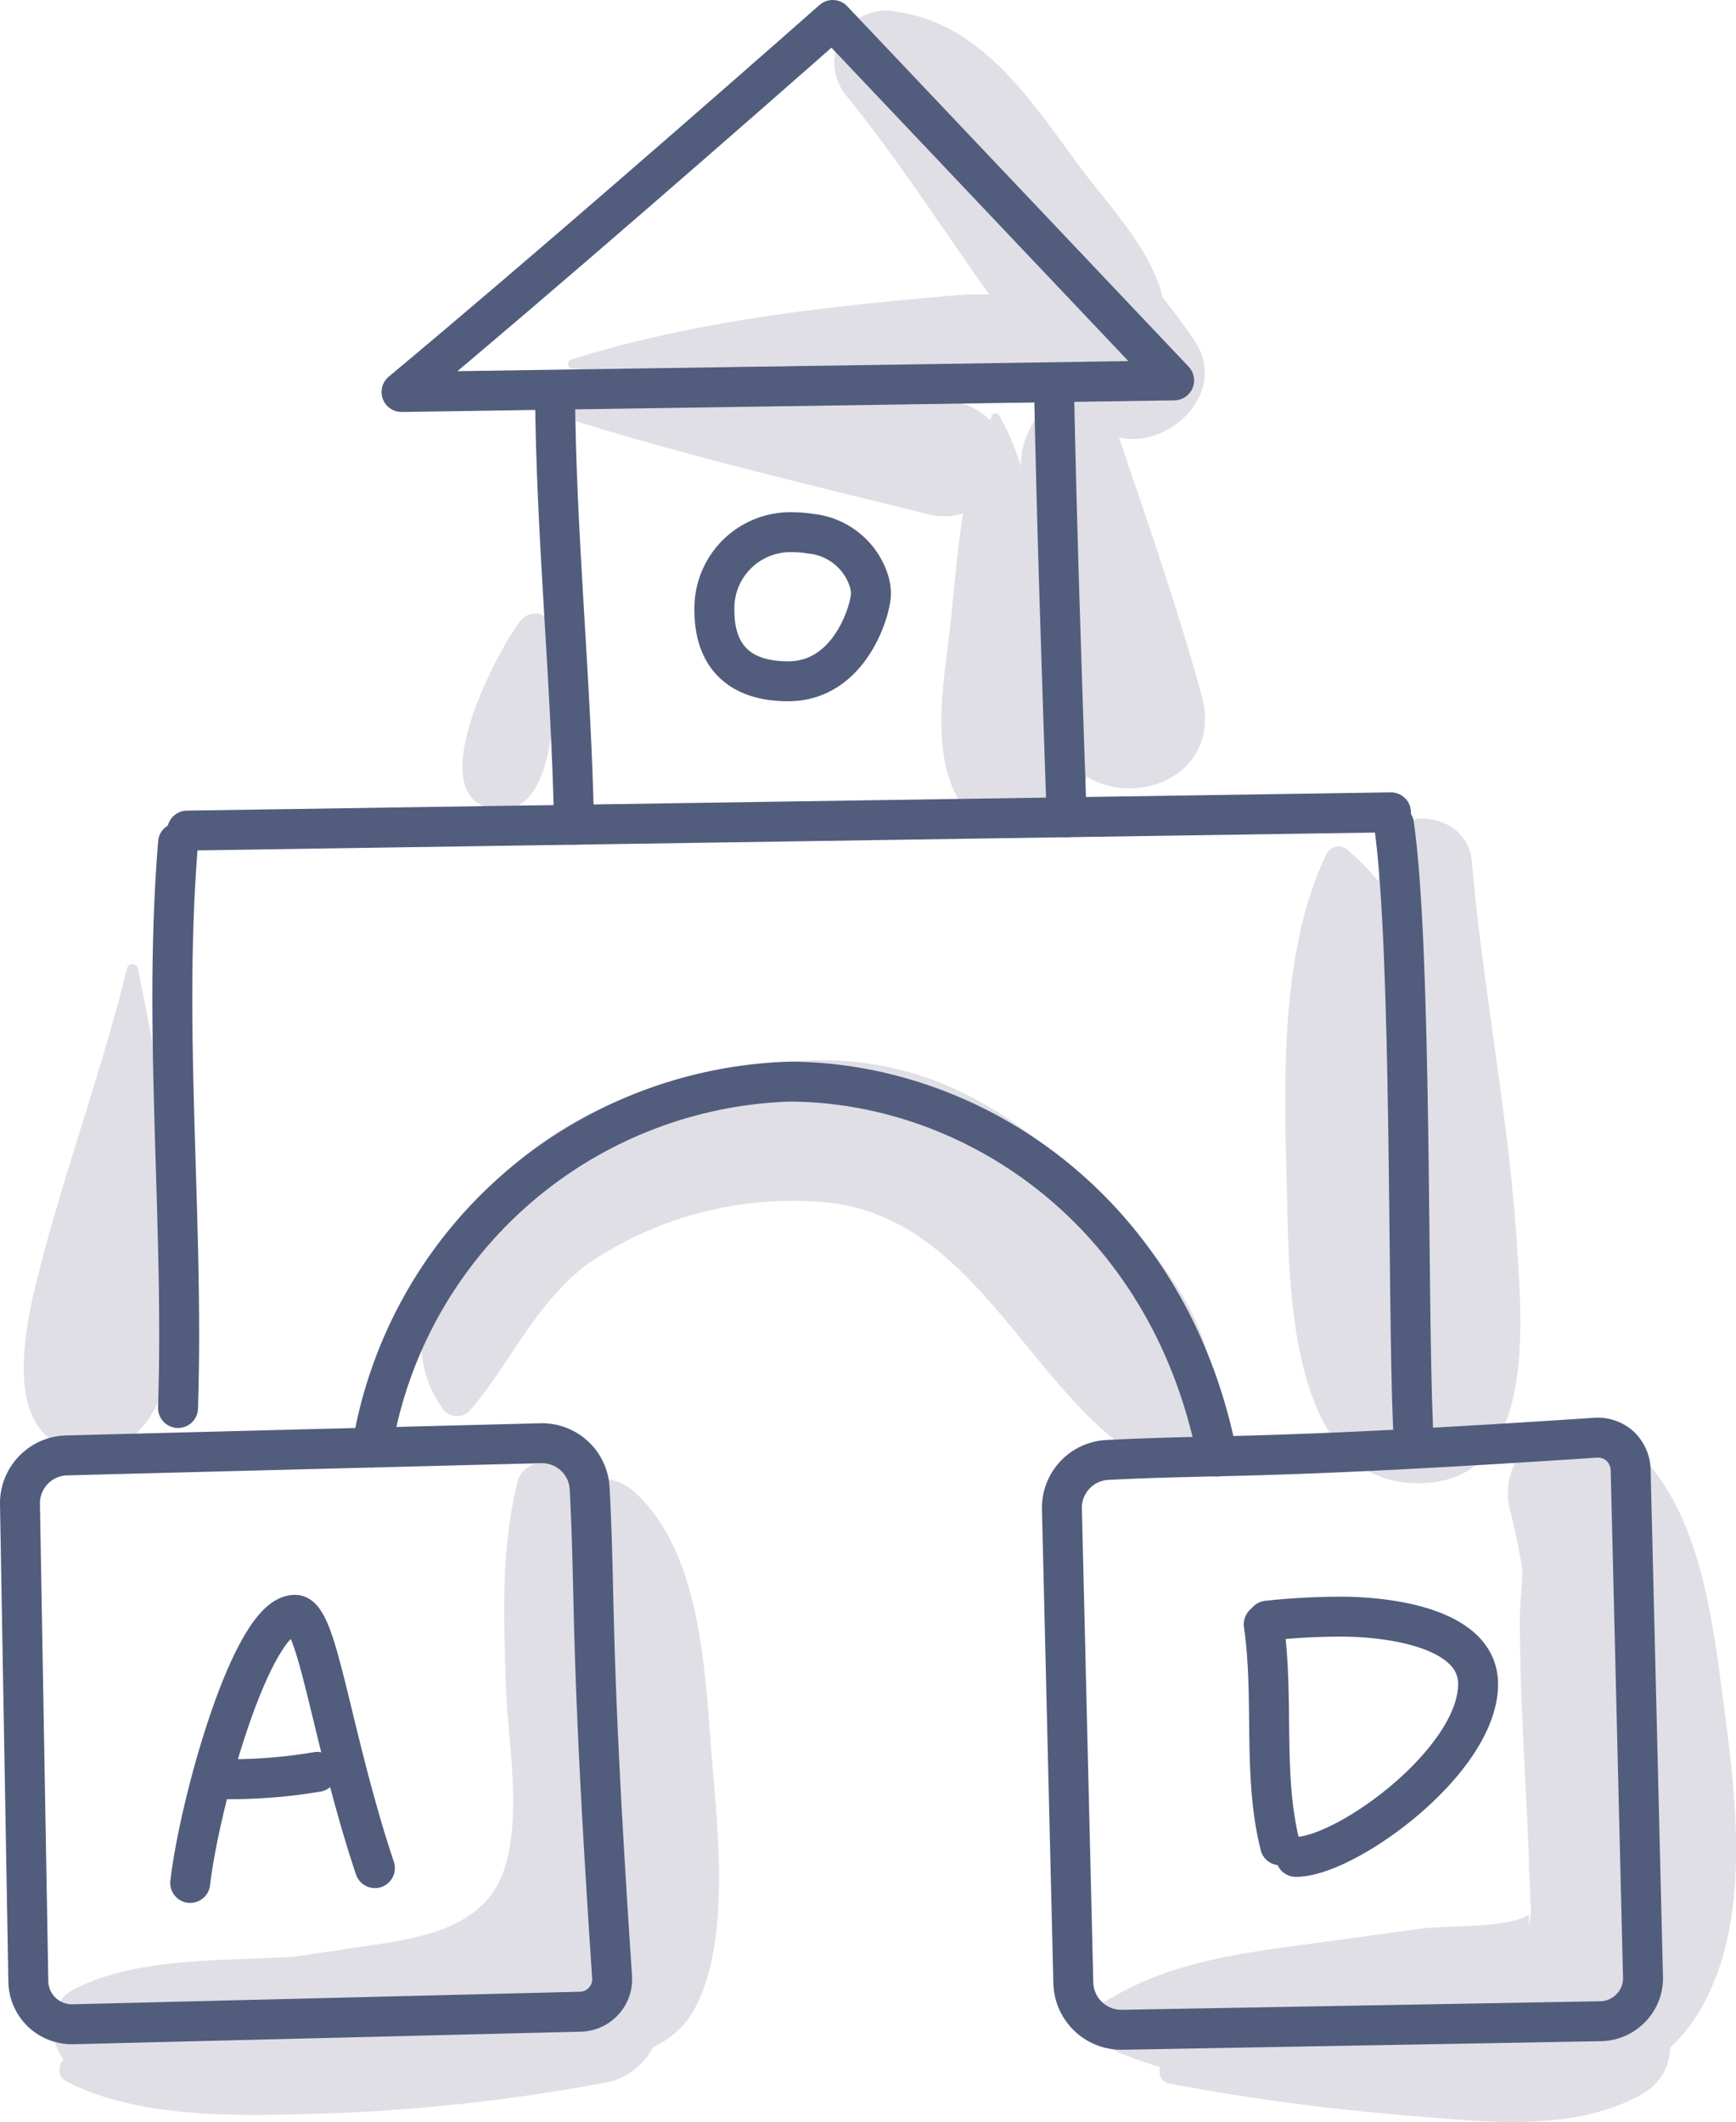
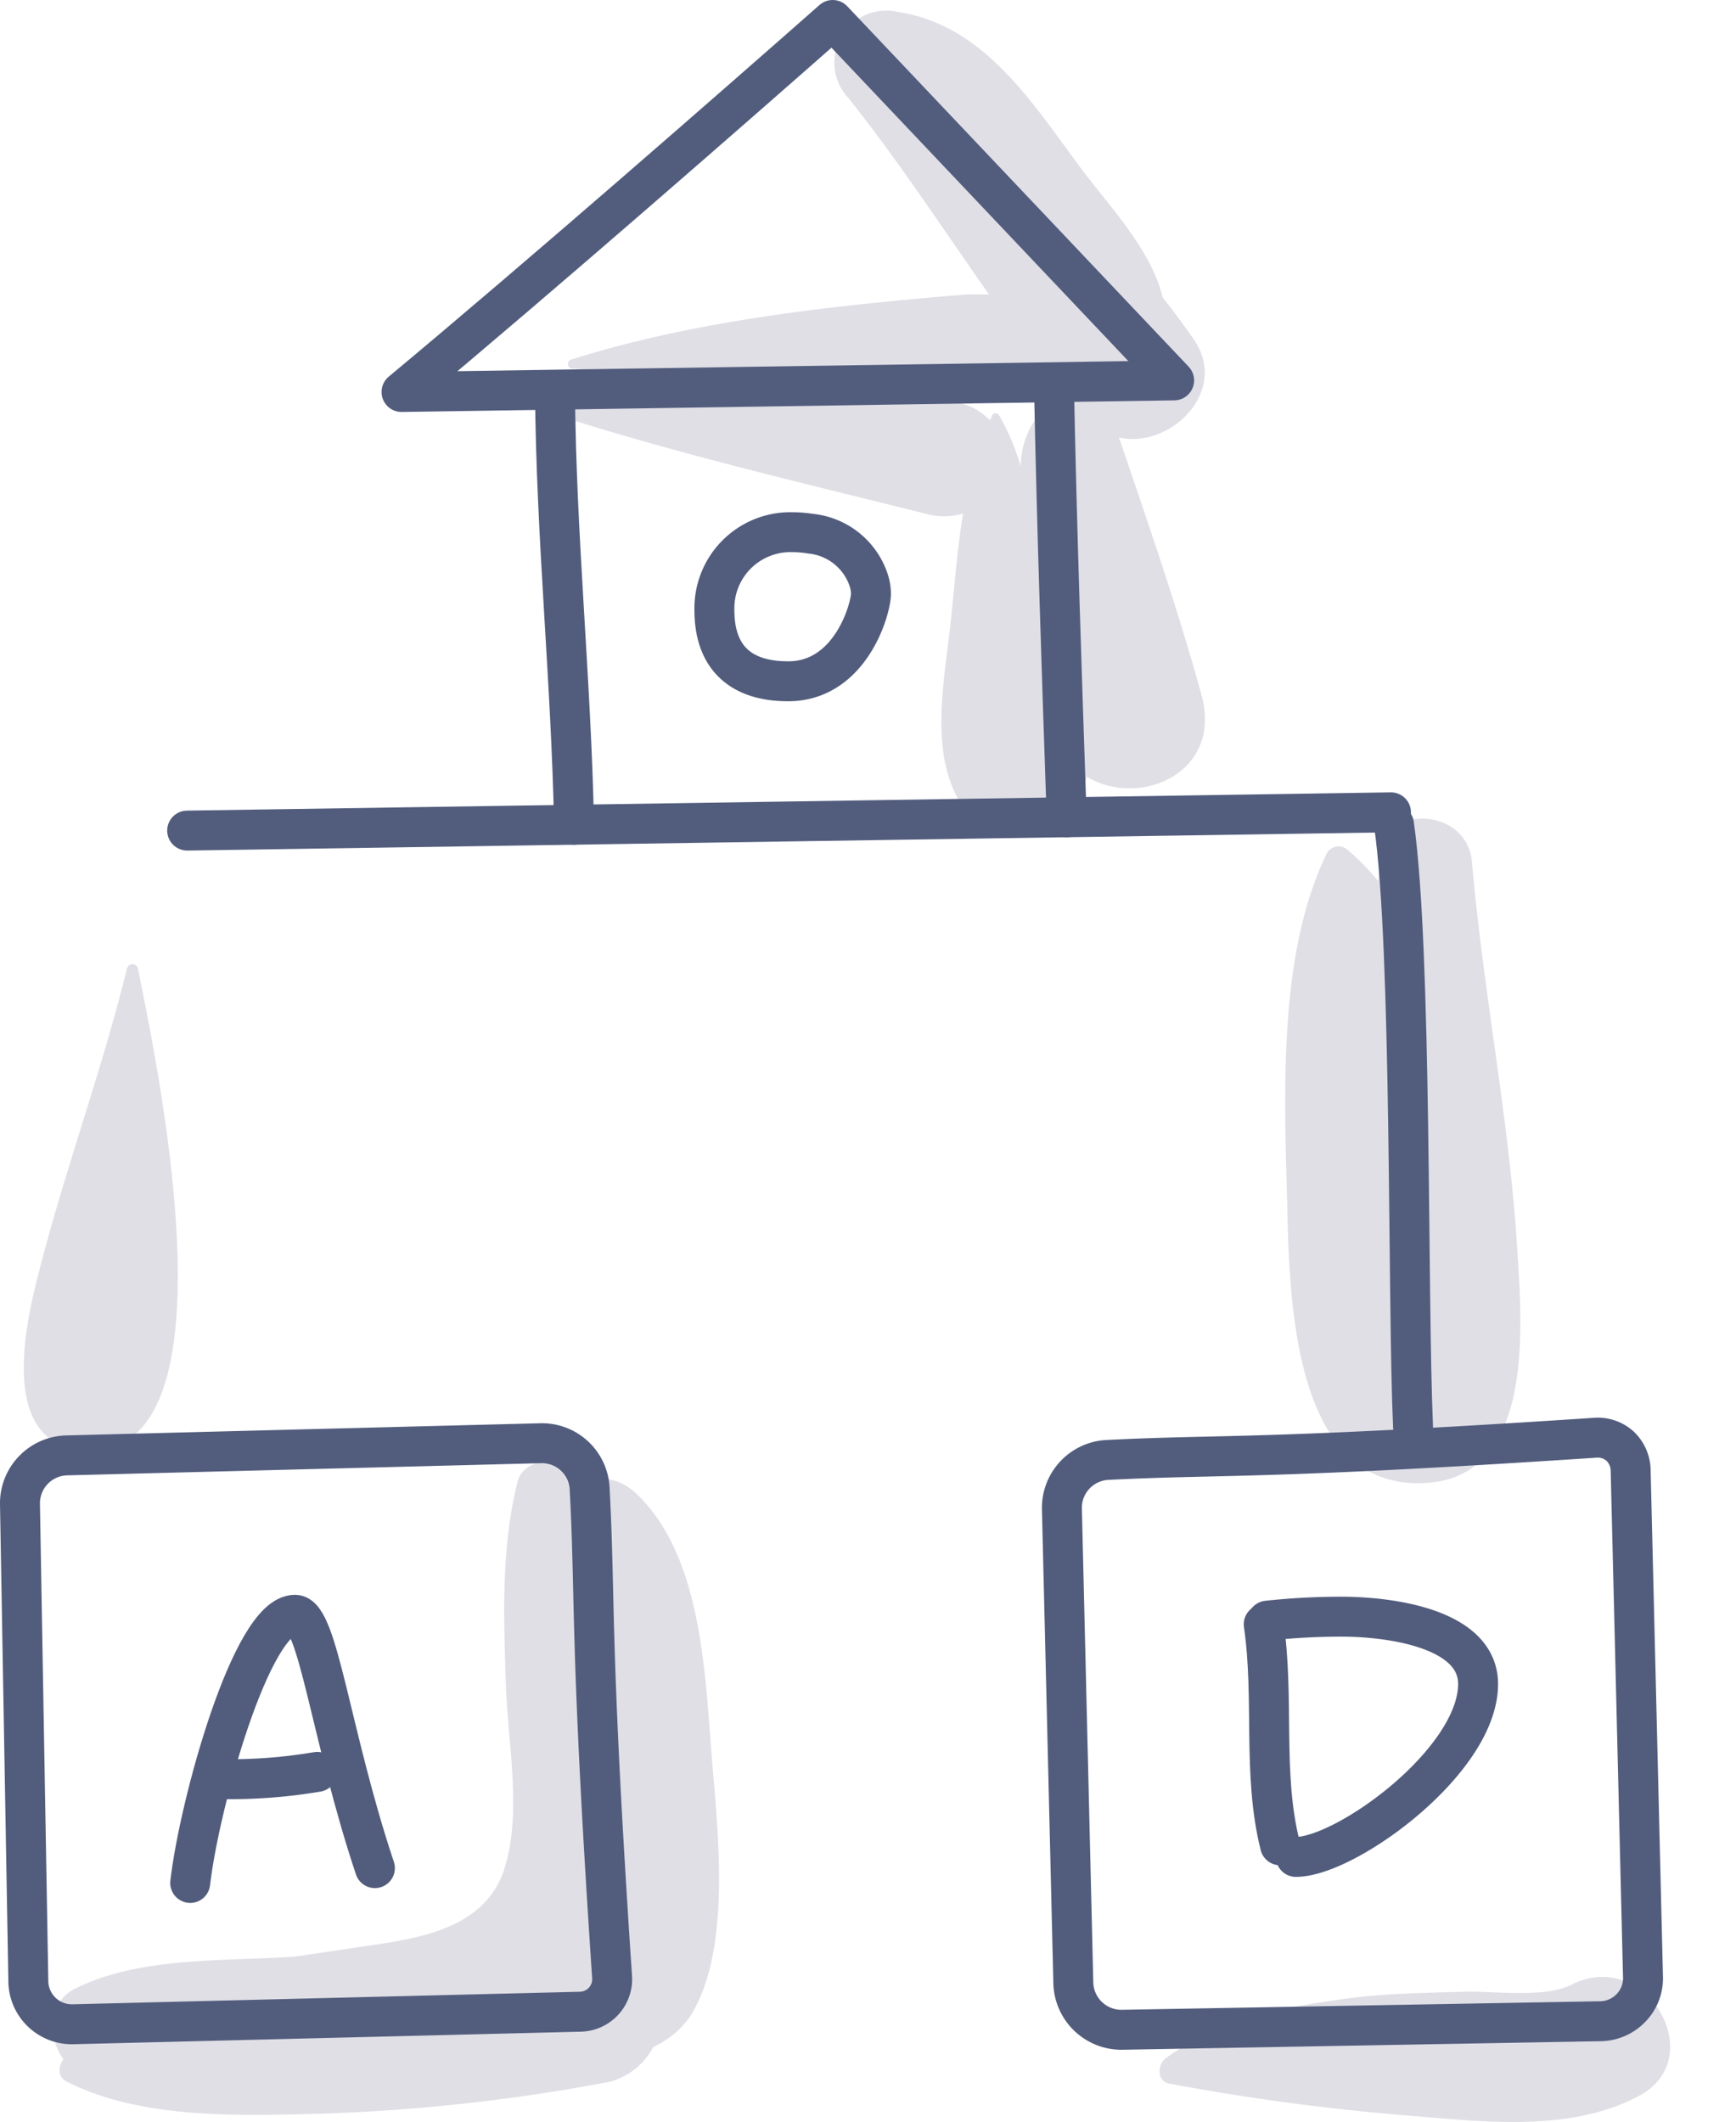
<svg xmlns="http://www.w3.org/2000/svg" preserveAspectRatio="xMidYMid meet" data-bbox="1.05 0.558 90.224 111.009" viewBox="0 0 91.27 111.57" data-type="ugc" role="presentation" aria-label="">
  <g>
    <g>
      <path d="M37.42 92.35c-.36-4.49-.55-10.63-4-13.85a2.78 2.78 0 0 0-3.45-.31c-.09-.21-.16-.43-.26-.65-.48-1.1-2.22-.73-2.49.33-.89 3.54-.74 7.16-.62 10.78.1 3 .84 6.6-.06 9.54-1.1 3.57-5.27 3.8-8.39 4.29l-2.7.4c-3.75.24-8.19 0-11.52 1.69-2.06 1-1.16 4.77 1.22 4.49l6.28-.71c1.5.16 3 .39 4.11.41 2.49 0 5-.08 7.49-.17 3.71-.13 11 1 13.32-2.68 2.13-3.52 1.38-9.65 1.07-13.56Z" fill="#e0dfe6" />
-       <path d="M90.63 89.64c-.67-5-1.33-11.34-5.88-14.41-2.75-1.85-6.11 1.2-5.37 4.13.26 1 .48 2.1.66 3.17 0 .94-.15 1.9-.13 2.66 0 2.2.09 4.42.19 6.62.09 2 .21 3.93.28 5.9 0 .76.09 1.54.07 2.31a2.21 2.21 0 0 1 0 .85c-.07.51-.09.44-.05-.2-1.35.75-4.18.53-5.72.74l-5.52.75c-4.11.56-8 1-11.54 3.39a1 1 0 0 0 0 1.78c5.15 2.75 11.38 2.31 17.06 2.5C79.75 110 86 111 89.19 106c2.94-4.63 2.11-11.23 1.44-16.36Z" fill="#e0dfe6" />
-       <path d="M57.59 62.6c-4.44-4.3-9.13-7.22-15.54-6.82-5.56.35-11.27 1.95-15.44 5.82-3.08 2.85-6.19 8.4-3.38 12.4a.93.93 0 0 0 1.45.19c2.19-2.54 3.43-5.64 6.21-7.73a19.1 19.1 0 0 1 11.85-3.29c8.45.31 11.13 9.9 17.47 13.67a1.78 1.78 0 0 0 2.38-.62c3.31-4.73-1.74-10.47-5-13.62Z" fill="#e0dfe6" />
      <path d="M79.76 65.52c-.43-6.75-1.79-13.45-2.37-20.19-.27-3.1-5.19-3-4.82 0 0 .33-.08.66-.11 1a12.86 12.86 0 0 0-1.59-1.63.71.71 0 0 0-1.1.14c-2.58 5.27-2.25 12.57-2.1 18.34.12 4.7.18 14.93 7 14.8 6.15-.08 5.33-8.43 5.09-12.46Z" fill="#e0dfe6" />
      <path d="M63.17 36.54C61.92 32 60.35 27.47 58.83 23c2.67.62 5.83-2.42 3.93-5.16-.52-.75-1.07-1.49-1.64-2.21-.6-2.58-3-5-4.45-7-2.49-3.36-5-7.32-9.45-8a2.73 2.73 0 0 0-2.63 4.51C47.23 8.43 49.54 12 52 15.48h-1.16c-6.89.57-14.15 1.33-20.76 3.41a.25.25 0 0 0 .07.5c6.11.48 12.26.36 18.38.85 1.77.14 4.39.8 6.8.87a4.3 4.3 0 0 0-1.66 3.42 12.36 12.36 0 0 0-1.14-2.69.22.22 0 0 0-.38 0c0 .08-.07.17-.11.25a3.31 3.31 0 0 0-2.29-1c-6.66 0-13.31 0-20 .43a.23.23 0 0 0-.06.44c6.33 2 12.78 3.5 19.22 5.11a3.49 3.49 0 0 0 1.72-.07c-.32 2-.47 4.1-.68 6-.36 3.16-1.21 7.36 1.08 9.93a3.3 3.3 0 0 0 3.93.51 4.7 4.7 0 0 0 2.19-2.6c2.73 1.66 7.15-.17 6.02-4.3Z" fill="#e0dfe6" />
      <path d="M7.25 50.9a.3.3 0 0 0-.57 0C5.34 56.37 3.37 61.62 2 67.06c-.66 2.57-2.06 8.76 2.28 9.18 8.65.83 3.78-21.15 2.97-25.34Z" fill="#e0dfe6" />
-       <path d="M28.9 32.85c-.16-.8-1.16-.72-1.55-.2-1.2 1.57-5.3 9.25-1.38 9.9 3.72.62 3.32-7.69 2.93-9.7Z" fill="#e0dfe6" />
      <path d="M33.74 103.38c-2-1.53-3.62-1-5.81-.1a40.33 40.33 0 0 1-8.13 2.38c-5.2 1-11.14.67-16.11 2.37-.58.2-.82 1.1-.19 1.41 3.92 2 9.12 1.8 13.41 1.69a97.68 97.68 0 0 0 15.16-1.68 3.64 3.64 0 0 0 2.56-2.55l.24-.73a2.52 2.52 0 0 0-1.13-2.79Z" fill="#e0dfe6" />
      <path d="M82.62 104.35c-1.42.72-4.1.32-5.66.37-2 .06-4 .08-6 .34-3.43.45-6.8 1.08-9.65 3.14-.47.33-.51 1.22.17 1.35a120.24 120.24 0 0 0 12.68 1.69c3.88.32 8.35.86 11.93-1 3.91-1.98.45-7.9-3.47-5.89Z" fill="#e0dfe6" />
      <path d="M28.43 75.88A2.51 2.51 0 0 1 31 78.26c.32 6 0 8.06 1.18 25.68a1.71 1.71 0 0 1-1.67 1.83l-26.69.66a2.29 2.29 0 0 1-2.33-2.24l-.44-25.11a2.52 2.52 0 0 1 2.46-2.56Z" fill="none" stroke="#525d7d" stroke-linecap="round" stroke-linejoin="round" stroke-width="2.1" />
      <path d="M55.83 79.34a2.52 2.52 0 0 1 2.38-2.58c6.05-.31 8.07 0 25.69-1.17a1.75 1.75 0 0 1 1.27.44 1.79 1.79 0 0 1 .56 1.22l.65 26.69a2.23 2.23 0 0 1-.63 1.63 2.27 2.27 0 0 1-1.6.7l-25.15.45a2.53 2.53 0 0 1-2.57-2.46Z" fill="none" stroke="#525d7d" stroke-linecap="round" stroke-linejoin="round" stroke-width="2.1" />
      <path d="M10 99c.48-4.17 3.23-14.1 5.51-14.1 1.21 0 1.87 6.34 4.2 13.32" fill="none" stroke="#525d7d" stroke-linecap="round" stroke-linejoin="round" stroke-width="2.1" />
      <path d="M11.59 93.54a27.27 27.27 0 0 0 5.09-.38" fill="none" stroke="#525d7d" stroke-linecap="round" stroke-linejoin="round" stroke-width="2.1" />
-       <path d="M9.36 44.31c-.22 2.72-.3 5.43-.3 8.15 0 5.89.36 11.78.36 17.67q0 2-.06 3.9" fill="none" stroke="#525d7d" stroke-linecap="round" stroke-linejoin="round" stroke-width="2.1" />
      <path fill="none" stroke="#525d7d" stroke-linecap="round" stroke-linejoin="round" stroke-width="2.1" d="m9.84 43.67 63.29-.96" />
      <path d="M73.29 43.35c.95 6.66.7 24.93 1 31.65" fill="none" stroke="#525d7d" stroke-linecap="round" stroke-linejoin="round" stroke-width="2.1" />
-       <path d="M19.56 76.1a23 23 0 0 1 21.9-19.23c9.66 0 20 6.79 22.54 19.71" fill="none" stroke="#525d7d" stroke-linecap="round" stroke-linejoin="round" stroke-width="2.1" />
      <path d="M29.18 20.53c.05 7.65.85 15.2 1 22.83" fill="none" stroke="#525d7d" stroke-linecap="round" stroke-linejoin="round" stroke-width="2.1" />
      <path d="M55.41 20.14c.15 7.56.41 15.25.67 22.83" fill="none" stroke="#525d7d" stroke-linecap="round" stroke-linejoin="round" stroke-width="2.1" />
      <path d="M43.78 1.05 61.73 20l-40.62.61c7.42-6.18 17.6-15.09 22.67-19.56Z" fill="none" stroke="#525d7d" stroke-linecap="round" stroke-linejoin="round" stroke-width="2.1" />
      <path d="M42.62 28.06a6.5 6.5 0 0 0-1-.08 4 4 0 0 0-4.06 4.11c0 2.26 1.16 3.73 3.88 3.73 3.28 0 4.35-3.81 4.35-4.6a2.36 2.36 0 0 0-.12-.72 3.59 3.59 0 0 0-3.05-2.44Z" fill="none" stroke="#525d7d" stroke-linecap="round" stroke-linejoin="round" stroke-width="2.1" />
      <path d="M66.44 85.4c.57 3.94-.08 7.87.86 11.62" fill="none" stroke="#525d7d" stroke-linecap="round" stroke-linejoin="round" stroke-width="2.1" />
      <path d="M66.63 85.21a36.28 36.28 0 0 1 3.88-.21c2.6 0 7.2.62 7.2 3.54 0 4.06-6.95 9.09-9.58 9.09" fill="none" stroke="#525d7d" stroke-linecap="round" stroke-linejoin="round" stroke-width="2.1" />
    </g>
  </g>
</svg>